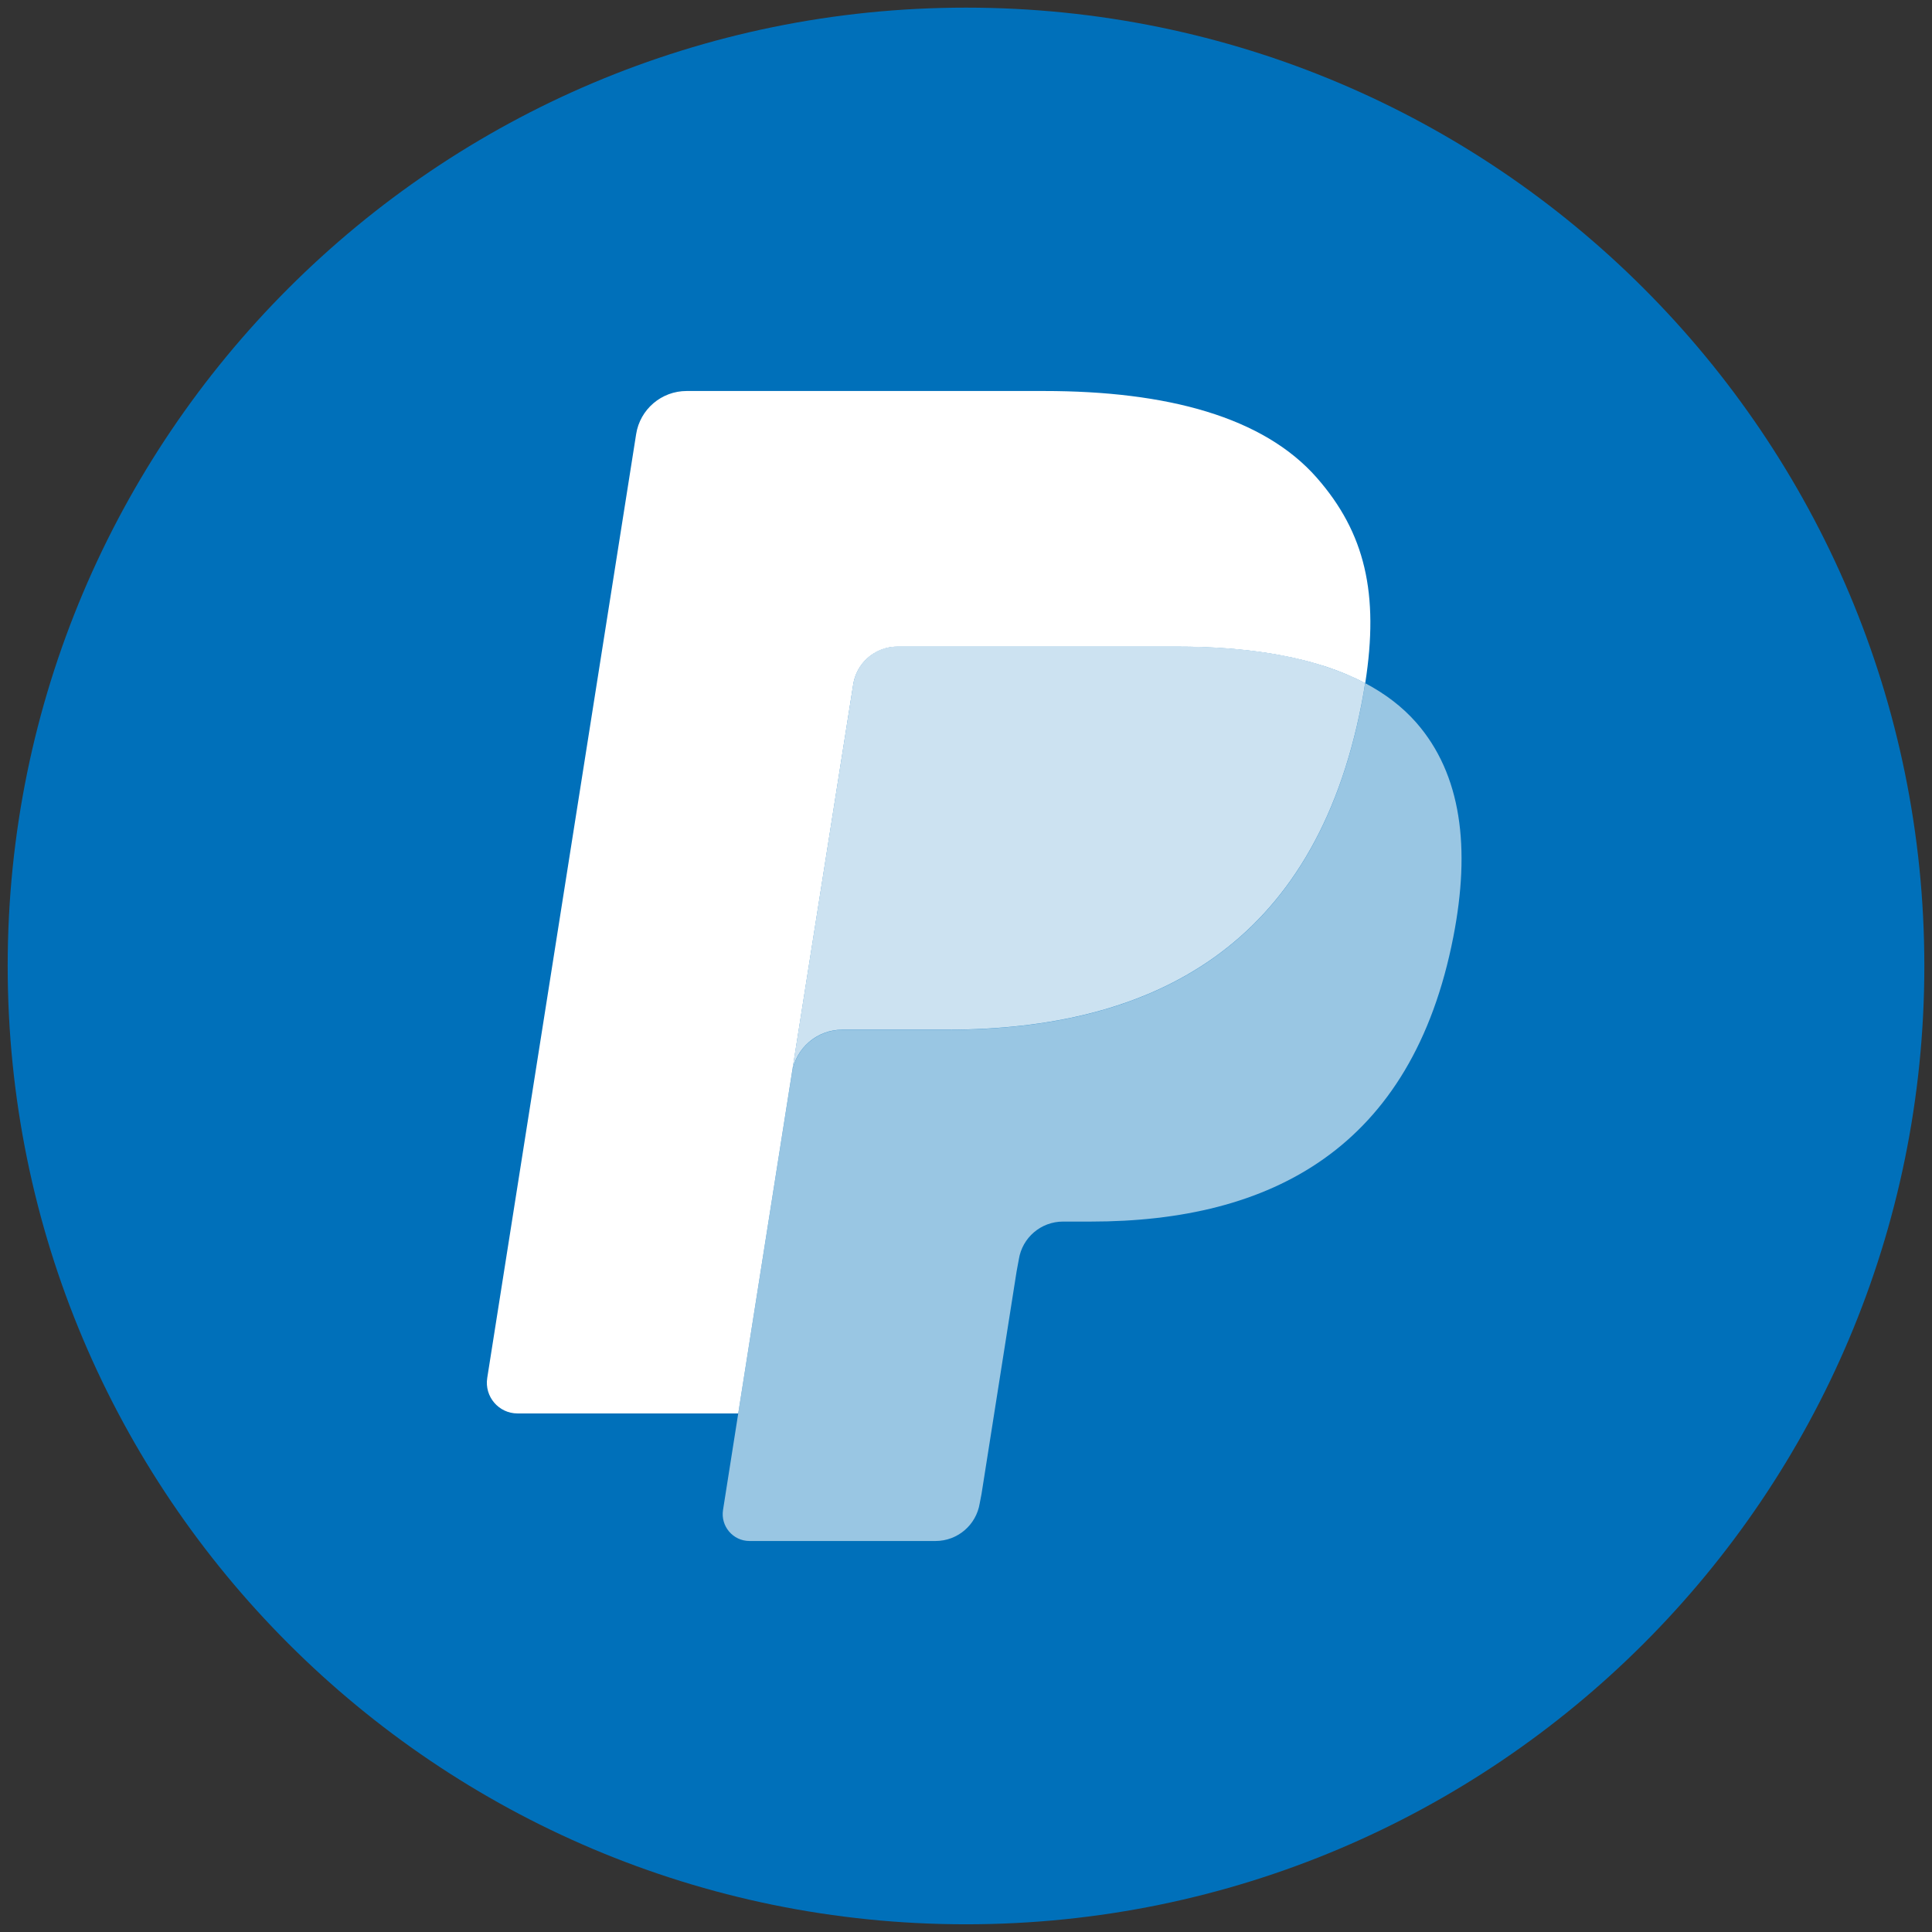
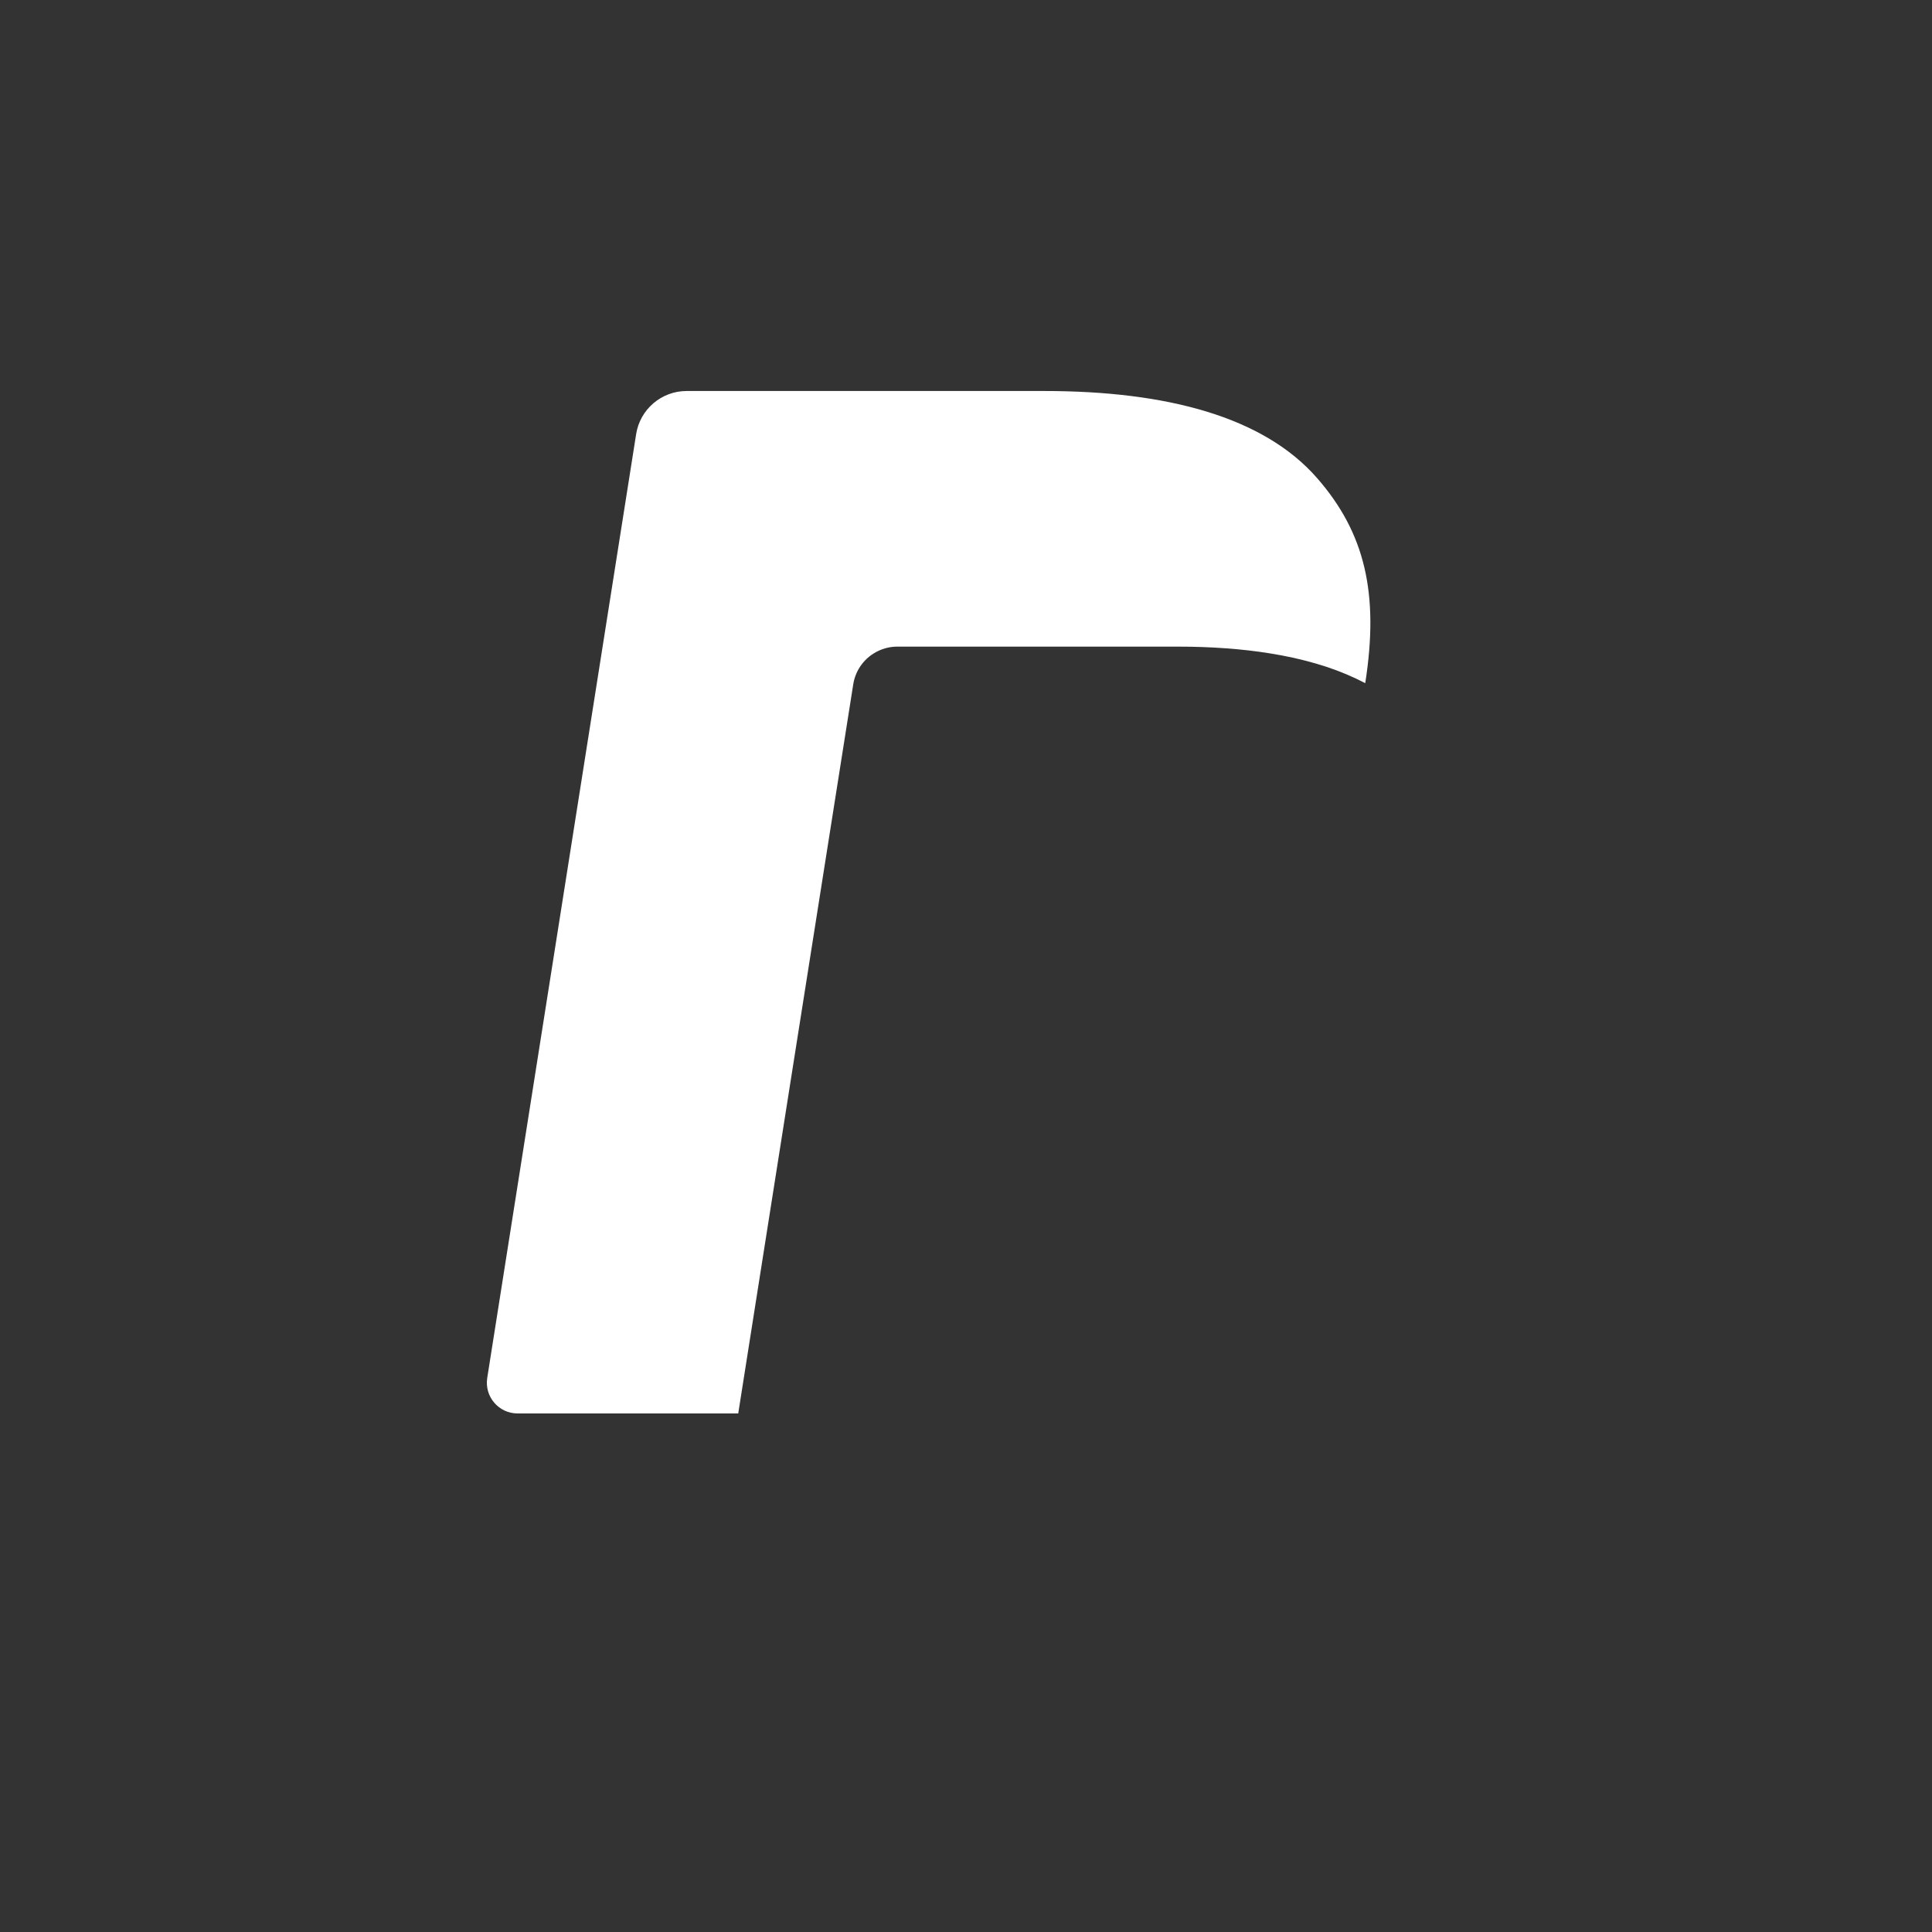
<svg xmlns="http://www.w3.org/2000/svg" width="84" height="84" viewBox="0 0 84 84" fill="none">
  <rect x="0" y="0" width="84" height="84" fill="#333333" stroke="none" />
-   <path d="M42.001 83.665C65.013 83.665 83.667 65.011 83.667 41.999C83.667 18.987 65.013 0.332 42.001 0.332C18.989 0.332 0.334 18.987 0.334 41.999C0.334 65.011 18.989 83.665 42.001 83.665Z" fill="#0070BA" />
-   <path d="M59.356 29.703C59.31 30 59.257 30.303 59.197 30.614C57.148 41.137 50.136 44.773 41.18 44.773H36.621C35.525 44.773 34.602 45.568 34.432 46.648L32.097 61.454L31.436 65.651C31.325 66.36 31.872 67 32.588 67H40.675C41.633 67 42.446 66.304 42.597 65.359L42.676 64.948L44.199 55.285L44.297 54.755C44.446 53.807 45.261 53.112 46.219 53.112H47.428C55.264 53.112 61.398 49.93 63.19 40.725C63.939 36.879 63.552 33.668 61.57 31.41C60.97 30.729 60.226 30.164 59.356 29.703Z" fill="white" fill-opacity="0.6" />
-   <path d="M57.21 28.845C56.897 28.754 56.574 28.671 56.243 28.596C55.91 28.523 55.568 28.459 55.217 28.403C53.988 28.204 52.641 28.109 51.197 28.109H39.016C38.716 28.109 38.431 28.177 38.176 28.3C37.614 28.57 37.197 29.102 37.096 29.753L34.504 46.166L34.43 46.645C34.6 45.565 35.523 44.769 36.618 44.769H41.178C50.134 44.769 57.146 41.133 59.195 30.611C59.257 30.3 59.308 29.997 59.354 29.7C58.836 29.425 58.274 29.19 57.669 28.989C57.52 28.939 57.366 28.892 57.21 28.845Z" fill="white" fill-opacity="0.8" />
  <path d="M37.097 29.756C37.199 29.105 37.616 28.573 38.178 28.305C38.434 28.182 38.718 28.114 39.018 28.114H51.199C52.642 28.114 53.989 28.209 55.219 28.408C55.57 28.464 55.911 28.529 56.245 28.602C56.576 28.676 56.899 28.759 57.212 28.85C57.368 28.896 57.522 28.945 57.673 28.992C58.277 29.193 58.839 29.43 59.358 29.703C59.967 25.815 59.353 23.167 57.25 20.769C54.932 18.13 50.748 17 45.395 17H29.854C28.76 17 27.827 17.795 27.658 18.877L21.184 59.91C21.057 60.722 21.683 61.454 22.502 61.454H32.097L34.506 46.17L37.097 29.756Z" fill="white" />
</svg>